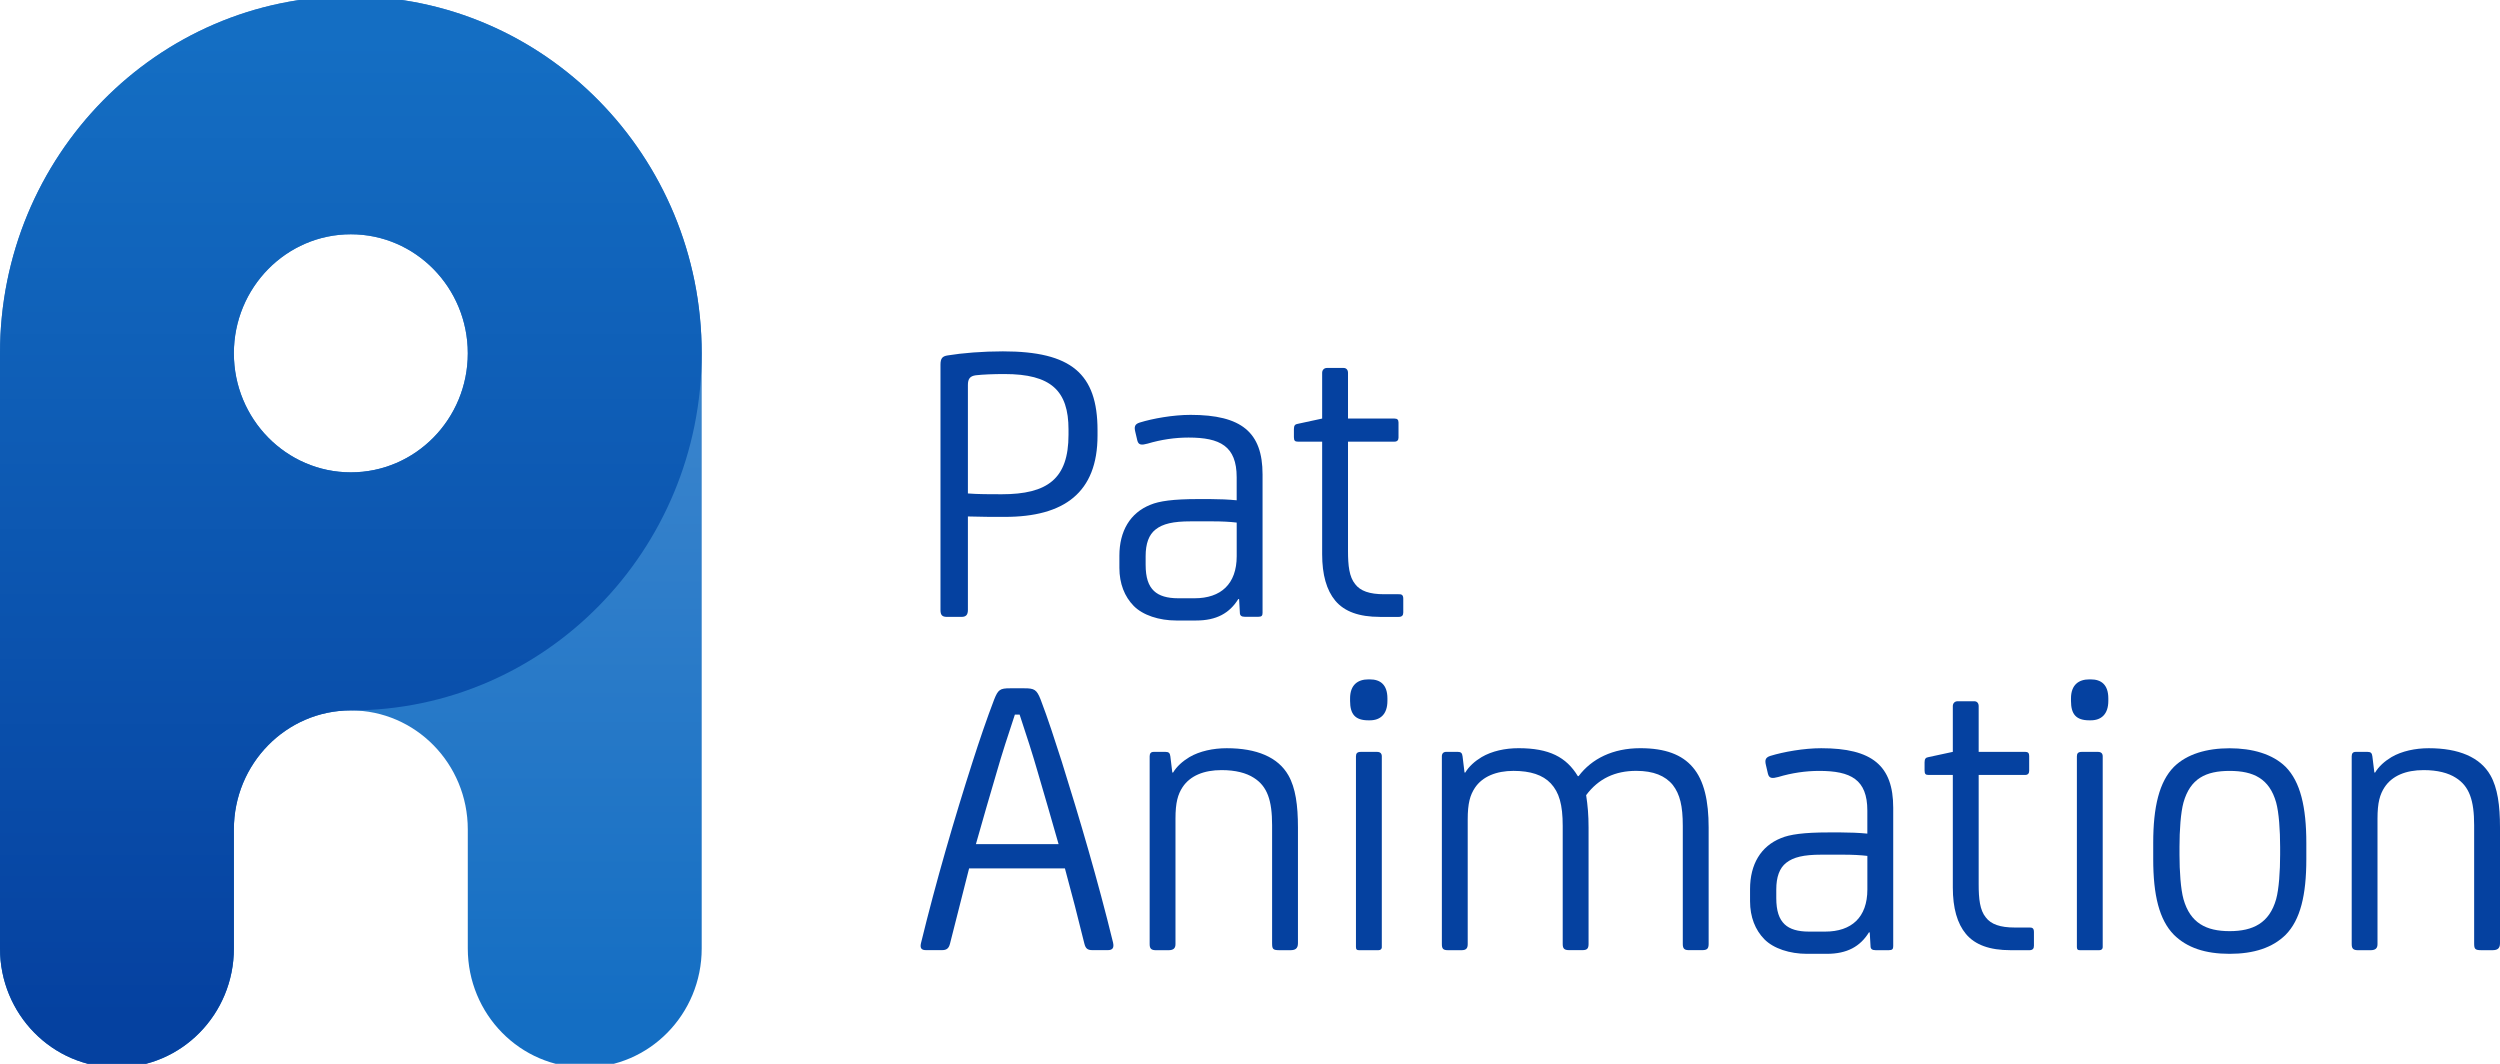
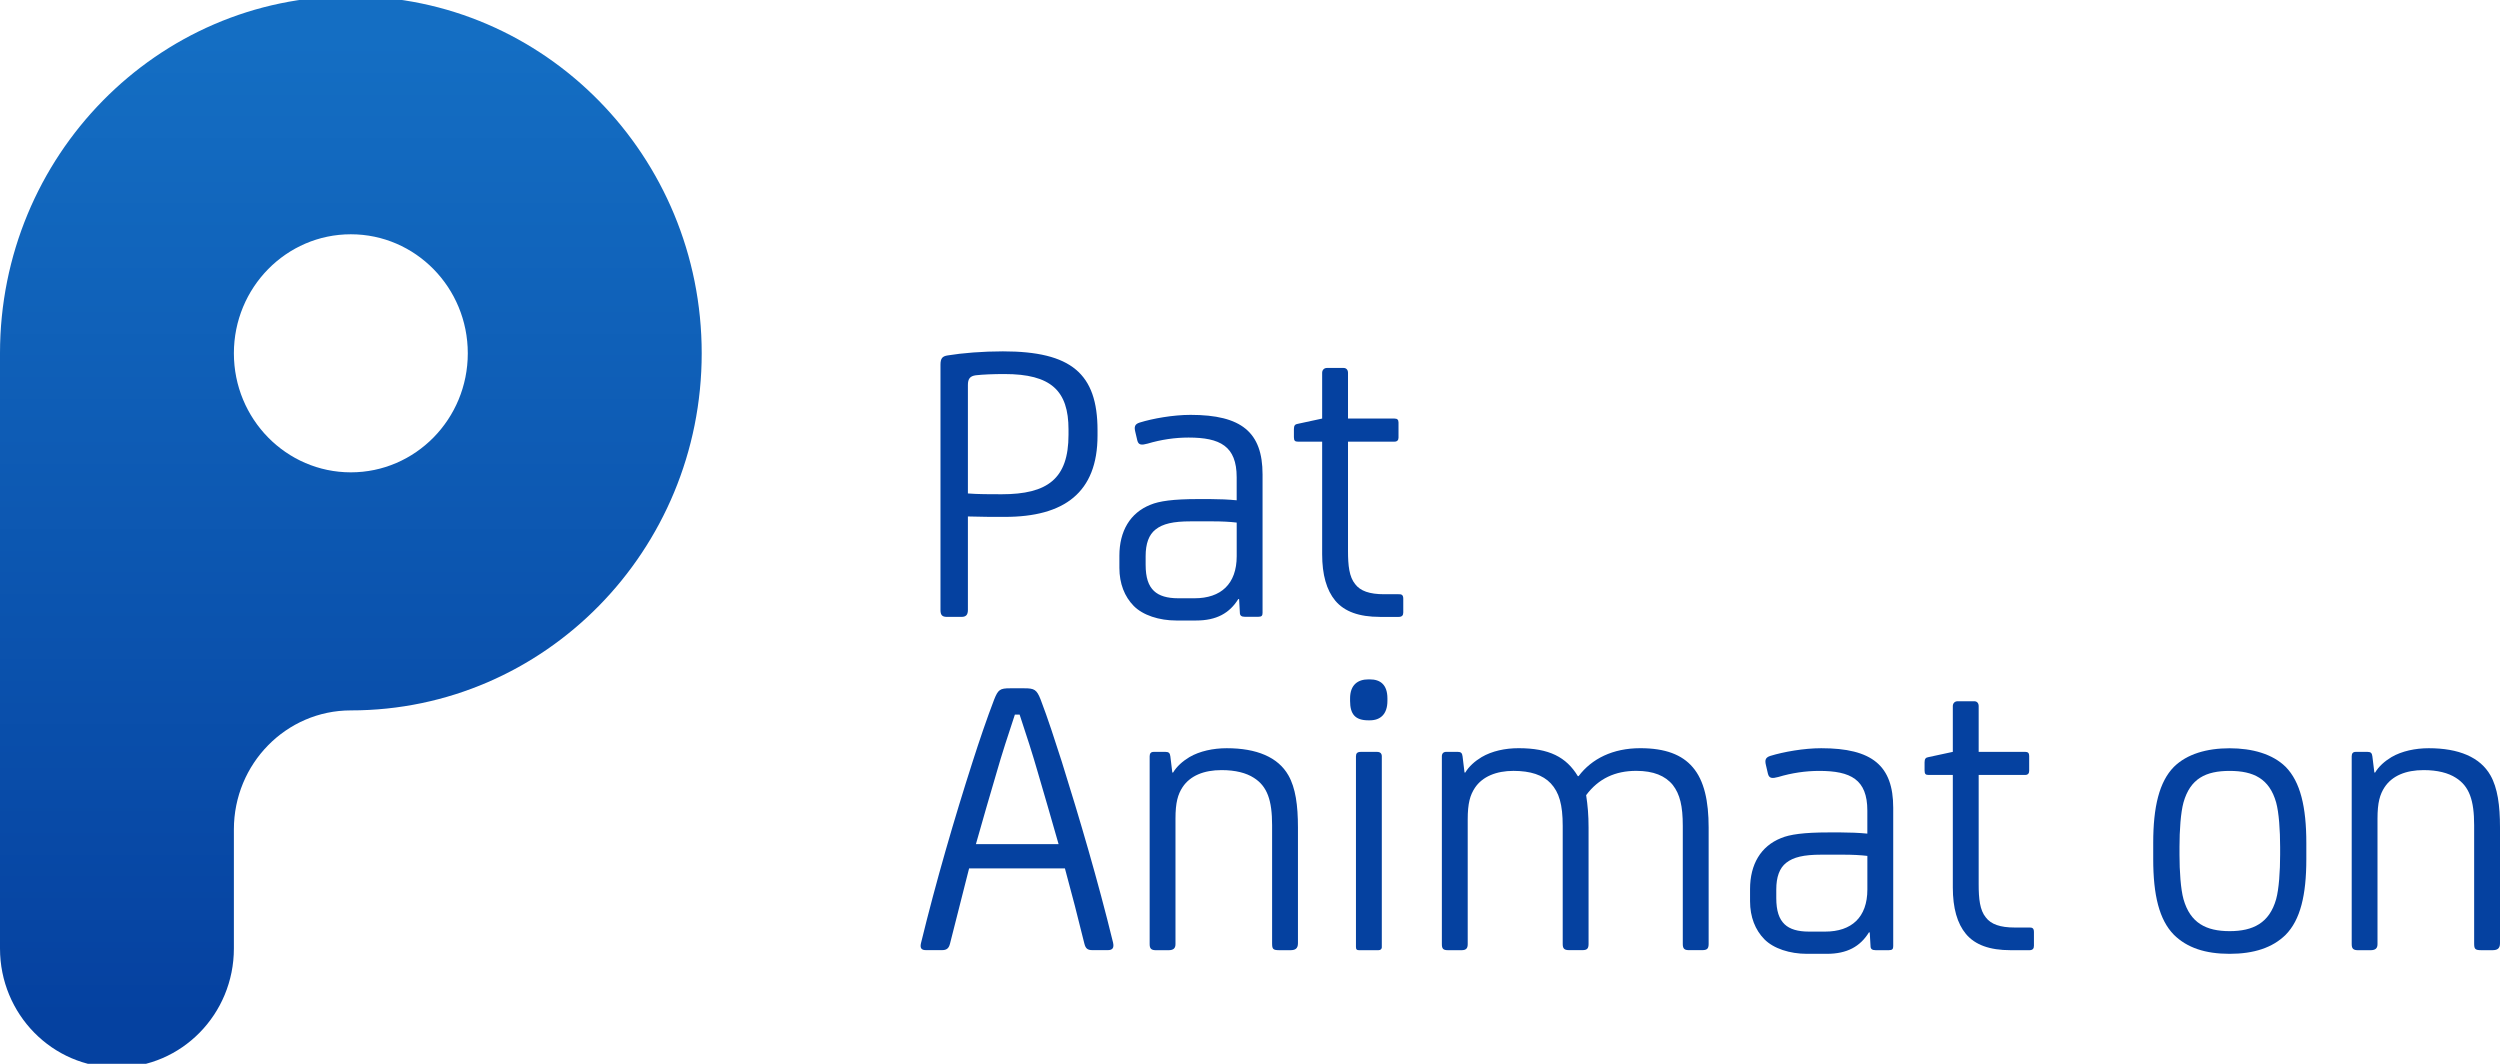
<svg xmlns="http://www.w3.org/2000/svg" width="94" height="40" viewBox="0 0 94 40" fill="none">
  <g clip-path="url(#clip0_401_265)">
    <path d="M36.393 22.936C36.393 23.119 36.319 23.195 36.154 23.195H35.601C35.421 23.195 35.362 23.119 35.362 22.936V13.714C35.362 13.471 35.436 13.394 35.63 13.364C36.184 13.273 36.947 13.211 37.709 13.211C40.28 13.211 41.267 14.048 41.267 16.179V16.376C41.267 18.522 40.012 19.435 37.783 19.435C37.306 19.435 36.886 19.435 36.393 19.419V22.935V22.936ZM36.393 14.475V18.554C36.752 18.584 37.26 18.584 37.664 18.584C39.384 18.584 40.176 18.006 40.176 16.347V16.149C40.176 14.689 39.519 14.064 37.77 14.064C37.351 14.064 36.977 14.079 36.693 14.11C36.469 14.14 36.393 14.247 36.393 14.475V14.475Z" fill="#0541A0" />
    <path d="M46.59 22.524H46.56C46.23 23.057 45.738 23.331 44.975 23.331H44.227C43.585 23.331 42.972 23.133 42.628 22.783C42.284 22.432 42.089 21.946 42.089 21.352V20.896C42.089 19.968 42.493 19.283 43.256 18.979C43.585 18.841 44.107 18.765 45.049 18.765H45.498C45.827 18.765 46.201 18.781 46.499 18.811V17.944C46.499 16.772 45.871 16.452 44.69 16.452C44.182 16.452 43.659 16.528 43.15 16.68C42.926 16.741 42.806 16.741 42.762 16.558L42.687 16.238C42.643 16.055 42.658 15.949 42.852 15.888C43.346 15.735 44.108 15.599 44.766 15.599C46.68 15.599 47.472 16.253 47.472 17.836V23.04C47.472 23.147 47.442 23.192 47.307 23.192H46.814C46.679 23.192 46.619 23.147 46.619 23.04L46.59 22.522V22.524ZM46.5 19.649C46.261 19.619 45.932 19.603 45.603 19.603H44.766C44.108 19.603 43.72 19.694 43.45 19.908C43.196 20.106 43.076 20.441 43.076 20.913V21.233C43.076 21.719 43.181 22.024 43.391 22.222C43.585 22.404 43.884 22.495 44.303 22.495H44.916C45.902 22.495 46.5 21.962 46.5 20.913V19.65V19.649Z" fill="#0541A0" />
    <path d="M51.882 23.195C51.105 23.195 50.551 22.997 50.207 22.586C49.878 22.19 49.713 21.612 49.713 20.836V16.606H48.801C48.696 16.606 48.651 16.575 48.651 16.438V16.133C48.651 15.996 48.696 15.95 48.801 15.935L49.713 15.738V14.018C49.713 13.911 49.787 13.835 49.892 13.835H50.52C50.625 13.835 50.685 13.911 50.685 14.018V15.738H52.434C52.539 15.738 52.584 15.783 52.584 15.89V16.453C52.584 16.544 52.539 16.606 52.434 16.606H50.685V20.715C50.685 21.263 50.73 21.689 50.953 21.962C51.148 22.221 51.492 22.343 52.045 22.343H52.584C52.673 22.343 52.763 22.343 52.763 22.51V23.028C52.763 23.135 52.719 23.196 52.584 23.196H51.881L51.882 23.195Z" fill="#0541A0" />
    <path d="M38.516 25.88C38.89 25.88 38.98 25.926 39.129 26.306C39.398 27.007 39.668 27.844 39.922 28.635C40.594 30.781 41.282 33.109 41.85 35.437C41.895 35.635 41.836 35.725 41.656 35.725H41.073C40.893 35.725 40.819 35.665 40.773 35.482C40.534 34.508 40.295 33.58 40.041 32.652H36.438L35.72 35.482C35.675 35.665 35.585 35.725 35.42 35.725H34.822C34.658 35.725 34.583 35.665 34.628 35.467C35.196 33.139 35.883 30.78 36.572 28.635C36.825 27.844 37.11 27.007 37.379 26.306C37.529 25.926 37.603 25.88 37.977 25.88H38.515H38.516ZM36.693 31.74H39.803C39.549 30.841 39.264 29.869 39.01 29C38.846 28.422 38.577 27.585 38.338 26.87H38.159C37.92 27.585 37.65 28.422 37.486 29C37.233 29.867 36.948 30.826 36.694 31.74H36.693Z" fill="#0541A0" />
    <path d="M48.518 35.727H48.1C47.861 35.727 47.831 35.681 47.831 35.468V31.025C47.831 30.097 47.652 29.565 47.143 29.245C46.859 29.062 46.455 28.956 45.932 28.956C45.26 28.956 44.751 29.169 44.466 29.595C44.287 29.869 44.198 30.173 44.198 30.782V35.5C44.198 35.667 44.109 35.728 43.929 35.728H43.466C43.286 35.728 43.227 35.667 43.227 35.5V28.438C43.227 28.331 43.272 28.271 43.377 28.271H43.825C43.945 28.271 43.99 28.316 44.005 28.438L44.079 29.047H44.109C44.243 28.819 44.468 28.621 44.721 28.468C45.11 28.24 45.619 28.133 46.127 28.133C47.248 28.133 48.055 28.468 48.444 29.153C48.713 29.624 48.803 30.279 48.803 31.116V35.468C48.803 35.681 48.683 35.727 48.518 35.727V35.727Z" fill="#0541A0" />
    <path d="M52.167 26.353C52.167 26.856 51.898 27.084 51.509 27.084H51.45C50.957 27.084 50.763 26.856 50.763 26.353V26.261C50.763 25.743 51.062 25.545 51.45 25.545H51.509C51.898 25.545 52.167 25.743 52.167 26.261V26.353ZM51.958 35.606C51.958 35.681 51.913 35.728 51.823 35.728H51.105C51.014 35.728 50.984 35.697 50.984 35.606V28.438C50.984 28.331 51.029 28.271 51.164 28.271H51.777C51.897 28.271 51.956 28.331 51.956 28.438V35.606H51.958Z" fill="#0541A0" />
    <path d="M54.214 28.437C54.214 28.33 54.274 28.27 54.379 28.27H54.812C54.932 28.27 54.977 28.315 54.992 28.437L55.066 29.046H55.096C55.231 28.818 55.455 28.62 55.709 28.467C56.097 28.239 56.591 28.132 57.099 28.132C58.25 28.132 58.893 28.467 59.326 29.182H59.356C59.85 28.528 60.642 28.132 61.673 28.132C62.615 28.132 63.243 28.375 63.647 28.848C64.08 29.351 64.245 30.126 64.245 31.115V35.497C64.245 35.68 64.171 35.725 64.006 35.725H63.497C63.347 35.725 63.273 35.68 63.273 35.497V31.054C63.273 30.308 63.168 29.867 62.899 29.517C62.615 29.167 62.166 28.984 61.524 28.984C60.731 28.984 60.104 29.273 59.639 29.898C59.699 30.293 59.73 30.643 59.73 31.115V35.497C59.73 35.665 59.67 35.725 59.506 35.725H58.997C58.817 35.725 58.758 35.665 58.758 35.497V31.054C58.758 30.248 58.623 29.792 58.31 29.456C58.01 29.137 57.547 28.985 56.905 28.985C56.262 28.985 55.738 29.198 55.455 29.624C55.275 29.898 55.186 30.203 55.186 30.811V35.498C55.186 35.636 55.142 35.727 54.962 35.727H54.438C54.259 35.727 54.214 35.666 54.214 35.498V28.437V28.437Z" fill="#0541A0" />
    <path d="M70.302 35.057H70.272C69.943 35.59 69.45 35.864 68.688 35.864H67.94C67.297 35.864 66.684 35.666 66.34 35.316C65.996 34.965 65.802 34.479 65.802 33.886V33.429C65.802 32.501 66.205 31.817 66.968 31.512C67.297 31.374 67.82 31.299 68.762 31.299H69.21C69.539 31.299 69.913 31.314 70.212 31.344V30.477C70.212 29.305 69.584 28.986 68.403 28.986C67.894 28.986 67.371 29.062 66.863 29.215C66.639 29.275 66.519 29.275 66.474 29.092L66.4 28.772C66.355 28.59 66.37 28.484 66.564 28.422C67.058 28.27 67.821 28.133 68.478 28.133C70.392 28.133 71.185 28.787 71.185 30.37V35.574C71.185 35.681 71.155 35.727 71.02 35.727H70.526C70.391 35.727 70.332 35.681 70.332 35.574L70.302 35.056V35.057ZM70.213 32.182C69.974 32.152 69.644 32.136 69.315 32.136H68.478C67.821 32.136 67.432 32.228 67.162 32.441C66.909 32.639 66.788 32.974 66.788 33.446V33.766C66.788 34.252 66.894 34.557 67.103 34.755C67.297 34.938 67.597 35.028 68.015 35.028H68.628C69.615 35.028 70.213 34.495 70.213 33.446V32.183V32.182Z" fill="#0541A0" />
    <path d="M75.595 35.727C74.817 35.727 74.264 35.529 73.92 35.118C73.591 34.722 73.426 34.144 73.426 33.368V29.138H72.513C72.408 29.138 72.364 29.107 72.364 28.97V28.665C72.364 28.528 72.408 28.483 72.513 28.467L73.426 28.27V26.55C73.426 26.442 73.5 26.367 73.605 26.367H74.233C74.338 26.367 74.398 26.442 74.398 26.55V28.27H76.147C76.252 28.27 76.297 28.315 76.297 28.422V28.985C76.297 29.076 76.252 29.138 76.147 29.138H74.398V33.247C74.398 33.795 74.442 34.221 74.666 34.494C74.861 34.753 75.205 34.875 75.758 34.875H76.297C76.386 34.875 76.476 34.875 76.476 35.042V35.56C76.476 35.667 76.432 35.728 76.297 35.728H75.594L75.595 35.727Z" fill="#0541A0" />
-     <path d="M79.273 26.353C79.273 26.856 79.004 27.084 78.615 27.084H78.556C78.063 27.084 77.869 26.856 77.869 26.353V26.261C77.869 25.743 78.168 25.545 78.556 25.545H78.615C79.004 25.545 79.273 25.743 79.273 26.261V26.353ZM79.063 35.606C79.063 35.681 79.019 35.728 78.928 35.728H78.21C78.12 35.728 78.091 35.697 78.091 35.606V28.438C78.091 28.331 78.135 28.271 78.27 28.271H78.883C79.003 28.271 79.062 28.331 79.062 28.438V35.606H79.063Z" fill="#0541A0" />
    <path d="M86.718 32.303C86.718 33.657 86.494 34.586 85.941 35.148C85.447 35.635 84.745 35.864 83.832 35.864C82.92 35.864 82.233 35.636 81.739 35.148C81.186 34.585 80.961 33.656 80.961 32.303V31.694C80.961 30.34 81.186 29.396 81.739 28.834C82.233 28.348 82.979 28.135 83.832 28.135C84.685 28.135 85.447 28.348 85.941 28.834C86.494 29.397 86.718 30.341 86.718 31.694V32.303ZM81.949 32.135C81.949 32.759 81.994 33.429 82.099 33.809C82.353 34.706 82.951 35.011 83.834 35.011C84.716 35.011 85.329 34.706 85.583 33.809C85.688 33.428 85.733 32.759 85.733 32.135V31.847C85.733 31.223 85.688 30.553 85.583 30.173C85.329 29.276 84.731 28.986 83.834 28.986C82.936 28.986 82.353 29.275 82.099 30.173C81.994 30.554 81.949 31.223 81.949 31.847V32.135Z" fill="#0541A0" />
    <path d="M93.715 35.727H93.297C93.058 35.727 93.028 35.681 93.028 35.468V31.025C93.028 30.097 92.849 29.565 92.34 29.245C92.056 29.062 91.651 28.956 91.129 28.956C90.457 28.956 89.948 29.169 89.663 29.595C89.484 29.869 89.394 30.173 89.394 30.782V35.5C89.394 35.667 89.305 35.728 89.126 35.728H88.663C88.483 35.728 88.424 35.667 88.424 35.5V28.438C88.424 28.331 88.468 28.271 88.574 28.271H89.022C89.142 28.271 89.186 28.316 89.201 28.438L89.276 29.047H89.305C89.44 28.819 89.664 28.621 89.918 28.468C90.307 28.24 90.816 28.133 91.323 28.133C92.445 28.133 93.252 28.468 93.641 29.153C93.909 29.624 94 30.279 94 31.116V35.468C94 35.681 93.88 35.727 93.715 35.727V35.727Z" fill="#0541A0" />
-     <path d="M13.192 -0.144C5.905 -0.144 0 5.868 0 13.283V35.663C0 38.134 1.969 40.138 4.397 40.138C6.826 40.138 8.794 38.134 8.794 35.663V31.187C8.794 28.715 10.763 26.711 13.192 26.711C15.62 26.711 17.589 28.715 17.589 31.187V35.663C17.589 38.134 19.558 40.138 21.986 40.138C24.415 40.138 26.384 38.134 26.384 35.663V13.284C26.384 5.868 20.477 -0.142 13.192 -0.142V-0.144ZM13.192 17.76C10.763 17.76 8.794 15.756 8.794 13.284C8.794 10.813 10.763 8.809 13.192 8.809C15.62 8.809 17.589 10.813 17.589 13.284C17.589 15.756 15.62 17.76 13.192 17.76Z" fill="url(#paint0_linear_401_265)" />
    <path d="M13.192 -0.144C5.905 -0.144 0 5.868 0 13.283V35.663C0 38.134 1.969 40.138 4.397 40.138C6.826 40.138 8.794 38.134 8.794 35.663V31.187C8.794 28.715 10.763 26.711 13.192 26.711C20.478 26.711 26.384 20.7 26.384 13.284C26.384 5.869 20.477 -0.142 13.192 -0.142V-0.144ZM13.192 17.76C10.763 17.76 8.794 15.756 8.794 13.284C8.794 10.813 10.763 8.809 13.192 8.809C15.62 8.809 17.589 10.813 17.589 13.284C17.589 15.756 15.62 17.76 13.192 17.76Z" fill="url(#paint1_linear_401_265)" />
  </g>
  <defs>
    <linearGradient id="paint0_linear_401_265" x1="13.192" y1="38.259" x2="13.192" y2="1.162" gradientUnits="userSpaceOnUse">
      <stop stop-color="#146EC3" />
      <stop offset="1" stop-color="#5091D2" />
    </linearGradient>
    <linearGradient id="paint1_linear_401_265" x1="13.192" y1="38.259" x2="13.192" y2="1.52" gradientUnits="userSpaceOnUse">
      <stop stop-color="#0541A0" />
      <stop offset="1" stop-color="#146EC3" />
    </linearGradient>
    <clipPath id="clip0_401_265">
      <rect width="94" height="40" fill="white" />
    </clipPath>
  </defs>
</svg>